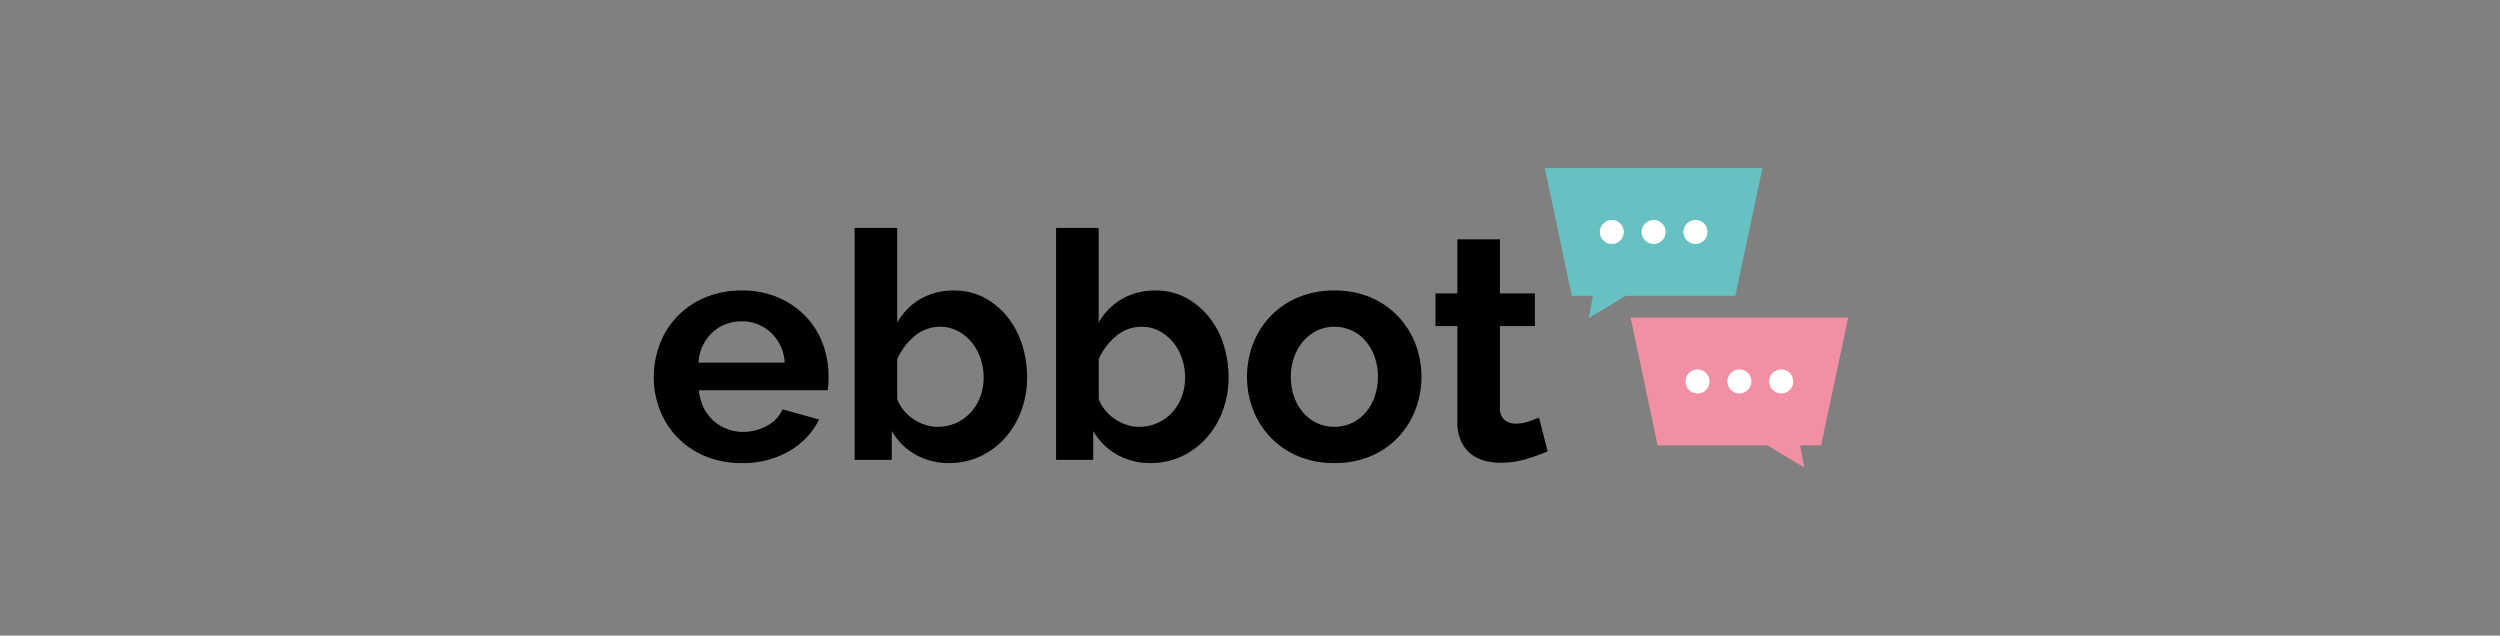
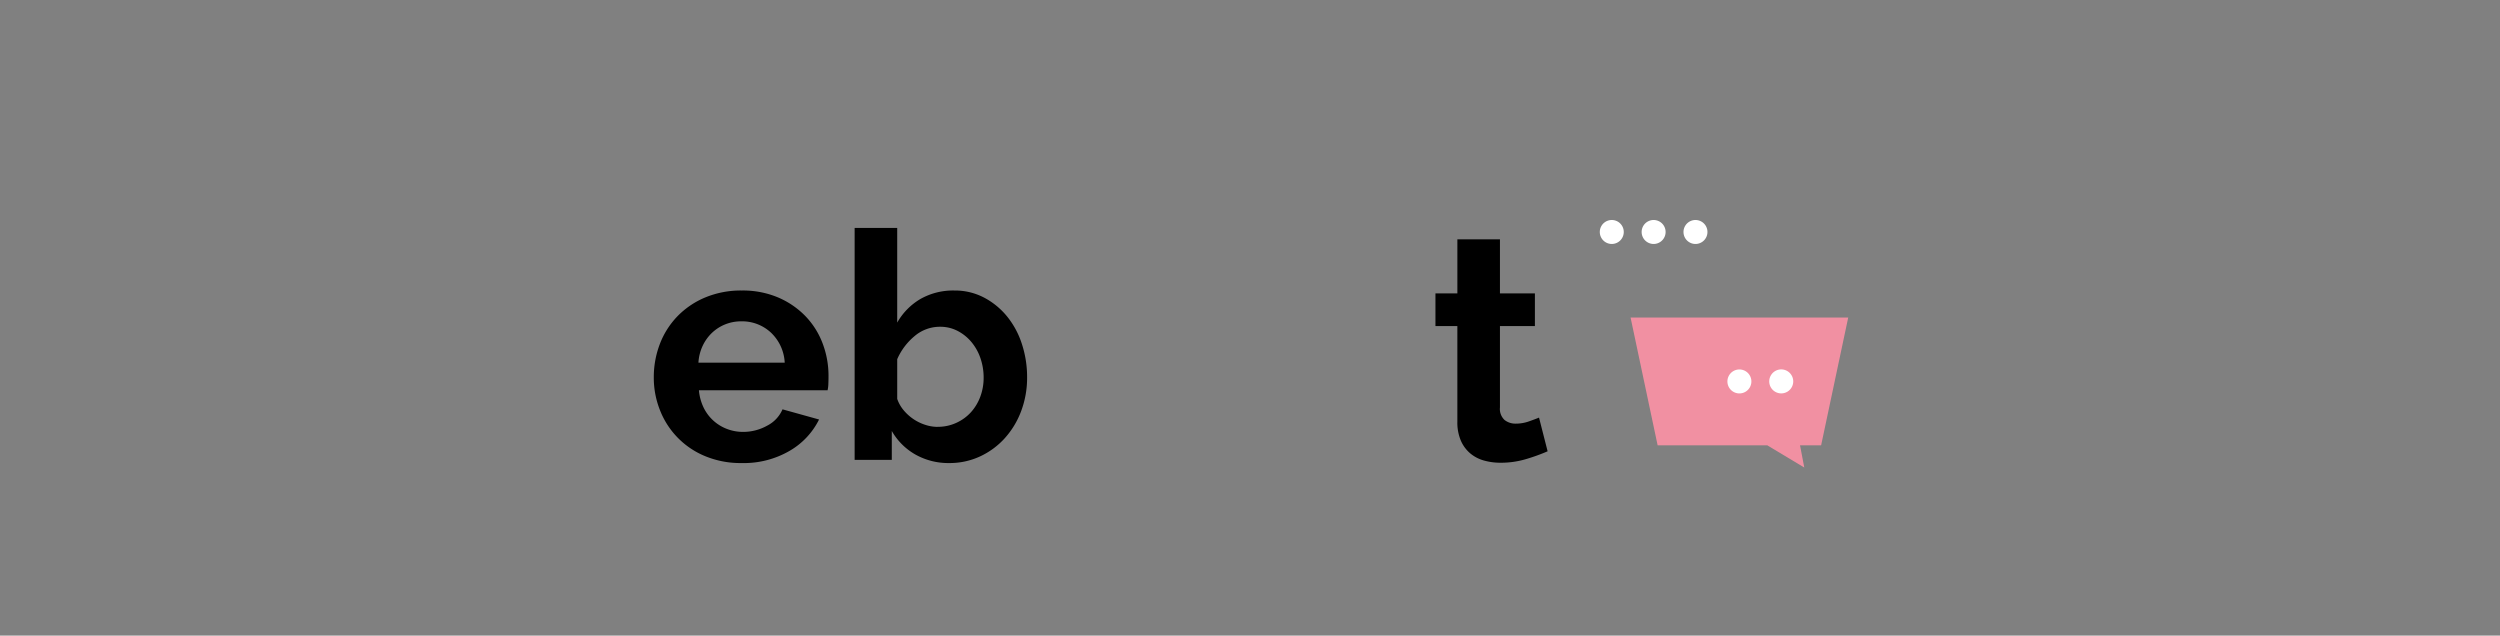
<svg xmlns="http://www.w3.org/2000/svg" height="60" viewBox="0 0 236 60" width="236">
  <rect x="0" y="0" width="236" height="60" fill="#808080" stroke="none" />
  <clipPath id="a">
    <path d="m0 .585h112.753v28.266h-112.753z" />
  </clipPath>
-   <path d="m0 0h236v60h-236z" fill="none" />
  <g clip-path="url(#a)" transform="translate(61.719 15.282)">
    <path d="m37.666 31.341a6.329 6.329 0 0 1 -3.21-.809 5.916 5.916 0 0 1 -2.22-2.22v2.729h-3.508v-21.897h4.019v8.939a6.042 6.042 0 0 1 2.2-2.235 6.258 6.258 0 0 1 3.193-.795 5.923 5.923 0 0 1 2.79.66 7.019 7.019 0 0 1 2.174 1.77 7.992 7.992 0 0 1 1.41 2.61 9.984 9.984 0 0 1 .495 3.149 8.921 8.921 0 0 1 -.555 3.179 7.987 7.987 0 0 1 -1.544 2.565 7.254 7.254 0 0 1 -2.338 1.727 6.8 6.8 0 0 1 -2.906.628zm-1.11-3.42a4.156 4.156 0 0 0 1.77-.375 4.232 4.232 0 0 0 1.38-1 4.545 4.545 0 0 0 .885-1.47 5.077 5.077 0 0 0 .315-1.8 5.582 5.582 0 0 0 -.3-1.83 4.765 4.765 0 0 0 -.854-1.531 4.266 4.266 0 0 0 -1.305-1.049 3.529 3.529 0 0 0 -1.649-.39 3.677 3.677 0 0 0 -2.415.885 5.871 5.871 0 0 0 -1.635 2.175v3.75a3.4 3.4 0 0 0 .615 1.08 4.455 4.455 0 0 0 .915.825 4.38 4.38 0 0 0 1.11.54 3.771 3.771 0 0 0 1.171.195z" transform="translate(-9.77 -2.911)" />
-     <path d="m66.484 31.341a6.329 6.329 0 0 1 -3.21-.809 5.909 5.909 0 0 1 -2.22-2.22v2.729h-3.508v-21.897h4.019v8.939a6.051 6.051 0 0 1 2.2-2.235 6.242 6.242 0 0 1 3.194-.795 5.92 5.92 0 0 1 2.79.66 7.015 7.015 0 0 1 2.175 1.77 7.993 7.993 0 0 1 1.41 2.61 9.985 9.985 0 0 1 .495 3.149 8.929 8.929 0 0 1 -.555 3.179 7.981 7.981 0 0 1 -1.545 2.565 7.252 7.252 0 0 1 -2.339 1.727 6.8 6.8 0 0 1 -2.906.628zm-1.11-3.42a4.154 4.154 0 0 0 1.77-.375 4.229 4.229 0 0 0 1.38-1 4.541 4.541 0 0 0 .885-1.47 5.09 5.09 0 0 0 .315-1.8 5.582 5.582 0 0 0 -.3-1.83 4.773 4.773 0 0 0 -.853-1.531 4.27 4.27 0 0 0 -1.3-1.05 3.529 3.529 0 0 0 -1.65-.39 3.675 3.675 0 0 0 -2.414.885 5.871 5.871 0 0 0 -1.635 2.174v3.75a3.383 3.383 0 0 0 .615 1.08 4.455 4.455 0 0 0 .914.826 4.379 4.379 0 0 0 1.11.54 3.772 3.772 0 0 0 1.171.195z" transform="translate(-19.571 -2.911)" />
    <path d="m8.28 34.386a8.715 8.715 0 0 1 -3.42-.646 7.712 7.712 0 0 1 -4.272-4.333 8.27 8.27 0 0 1 -.588-3.09 8.747 8.747 0 0 1 .57-3.165 7.719 7.719 0 0 1 1.65-2.609 7.868 7.868 0 0 1 2.625-1.785 8.741 8.741 0 0 1 3.464-.66 8.522 8.522 0 0 1 3.435.66 7.9 7.9 0 0 1 2.58 1.77 7.528 7.528 0 0 1 1.619 2.58 8.587 8.587 0 0 1 .551 3.059c0 .258-.005.51-.015.75a3.1 3.1 0 0 1 -.074.6h-12.144a4.652 4.652 0 0 0 .45 1.65 4.042 4.042 0 0 0 2.22 2.008 4.231 4.231 0 0 0 1.5.27 4.636 4.636 0 0 0 2.265-.585 3.1 3.1 0 0 0 1.455-1.545l3.45.96a7.013 7.013 0 0 1 -2.774 2.955 8.6 8.6 0 0 1 -4.547 1.156zm4.079-9.478a4.181 4.181 0 0 0 -1.3-2.835 3.985 3.985 0 0 0 -2.8-1.065 4.008 4.008 0 0 0 -1.515.285 3.959 3.959 0 0 0 -1.245.795 4.111 4.111 0 0 0 -.885 1.23 4.321 4.321 0 0 0 -.4 1.59z" transform="translate(-.001 -5.956)" />
    <path d="m122.406 30.788a17.9 17.9 0 0 1 -1.98.72 8.309 8.309 0 0 1 -2.459.36 5.725 5.725 0 0 1 -1.575-.21 3.448 3.448 0 0 1 -1.291-.675 3.286 3.286 0 0 1 -.885-1.2 4.346 4.346 0 0 1 -.33-1.785v-9.029h-2.068v-3.089h2.069v-5.1h4.019v5.1h3.3v3.089h-3.3v7.679a1.428 1.428 0 0 0 .436 1.185 1.654 1.654 0 0 0 1.064.344 3.7 3.7 0 0 0 1.23-.21q.6-.21.959-.36z" transform="translate(-38.03 -3.468)" />
-     <path d="m89 26.257a5.474 5.474 0 0 0 .315 1.905 4.654 4.654 0 0 0 .87 1.485 3.88 3.88 0 0 0 1.3.975 3.978 3.978 0 0 0 3.24 0 3.9 3.9 0 0 0 1.305-.975 4.643 4.643 0 0 0 .87-1.5 5.605 5.605 0 0 0 .315-1.92 5.516 5.516 0 0 0 -.315-1.89 4.643 4.643 0 0 0 -.87-1.5 3.9 3.9 0 0 0 -1.305-.975 3.84 3.84 0 0 0 -1.62-.344 3.7 3.7 0 0 0 -1.62.36 4.073 4.073 0 0 0 -1.3.99 4.622 4.622 0 0 0 -.87 1.5 5.513 5.513 0 0 0 -.315 1.889zm4.109 8.129a8.63 8.63 0 0 1 -3.45-.66 7.743 7.743 0 0 1 -2.595-1.785 7.87 7.87 0 0 1 -1.635-2.595 8.736 8.736 0 0 1 0-6.209 7.865 7.865 0 0 1 1.635-2.595 7.734 7.734 0 0 1 2.595-1.785 8.632 8.632 0 0 1 3.45-.66 8.524 8.524 0 0 1 3.435.66 7.769 7.769 0 0 1 2.58 1.785 7.893 7.893 0 0 1 1.635 2.595 8.744 8.744 0 0 1 0 6.209 8.014 8.014 0 0 1 -1.62 2.595 7.587 7.587 0 0 1 -2.579 1.785 8.623 8.623 0 0 1 -3.449.66z" transform="translate(-28.862 -5.956)" />
-     <path d="m137.733.585h-10.273l2.554 12.064h1.992l-.4 2.094 3.491-2.094h10.352l2.557-12.064z" fill="#67c0c2" transform="translate(-43.35)" />
    <g fill="#fff">
      <path d="m142.445 10.274a1.131 1.131 0 1 0 -1.132-1.131 1.131 1.131 0 0 0 1.132 1.131z" transform="translate(-48.061 -2.526)" />
      <path d="m148.431 10.274a1.131 1.131 0 1 0 -1.131-1.131 1.131 1.131 0 0 0 1.131 1.131z" transform="translate(-50.097 -2.526)" />
      <path d="m136.459 10.274a1.131 1.131 0 1 0 -1.132-1.131 1.131 1.131 0 0 0 1.132 1.131z" transform="translate(-46.025 -2.526)" />
    </g>
    <path d="m160.275 21.961h-20.546l2.554 12.064h10.352l3.491 2.095-.4-2.095h1.992z" fill="#f190a2" transform="translate(-47.522 -7.27)" />
    <path d="m155.258 31.515a1.131 1.131 0 1 0 -1.536-.449 1.131 1.131 0 0 0 1.536.449z" fill="#fff" transform="translate(-52.234 -9.797)" />
-     <path d="m148.863 31.652a1.131 1.131 0 1 0 -1.26-.986 1.131 1.131 0 0 0 1.26.986z" fill="#fff" transform="translate(-50.197 -9.799)" />
    <path d="m161.264 31.5a1.132 1.132 0 1 0 -1.545-.417 1.132 1.132 0 0 0 1.545.417z" fill="#fff" transform="translate(-54.27 -9.796)" />
  </g>
</svg>